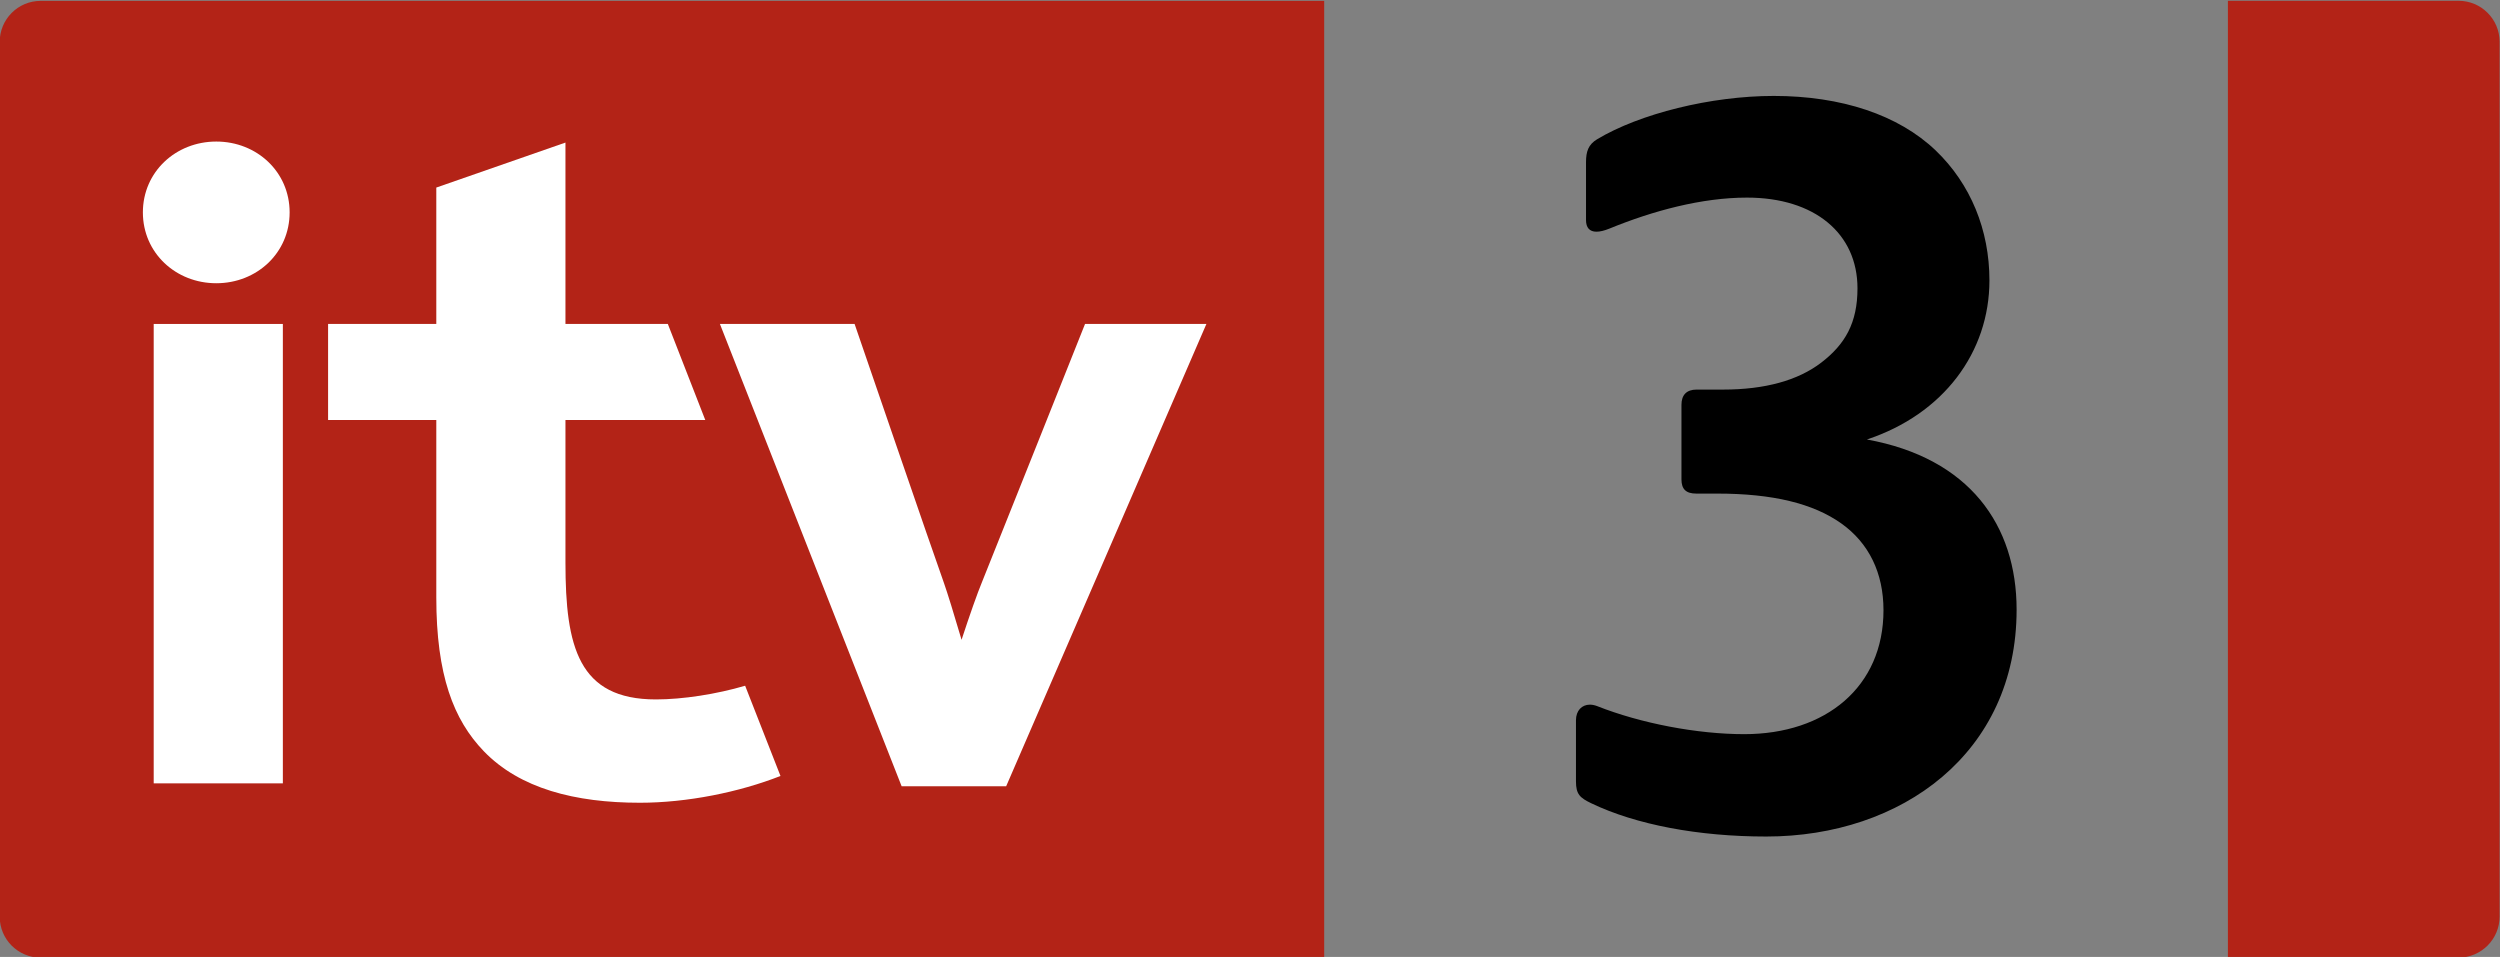
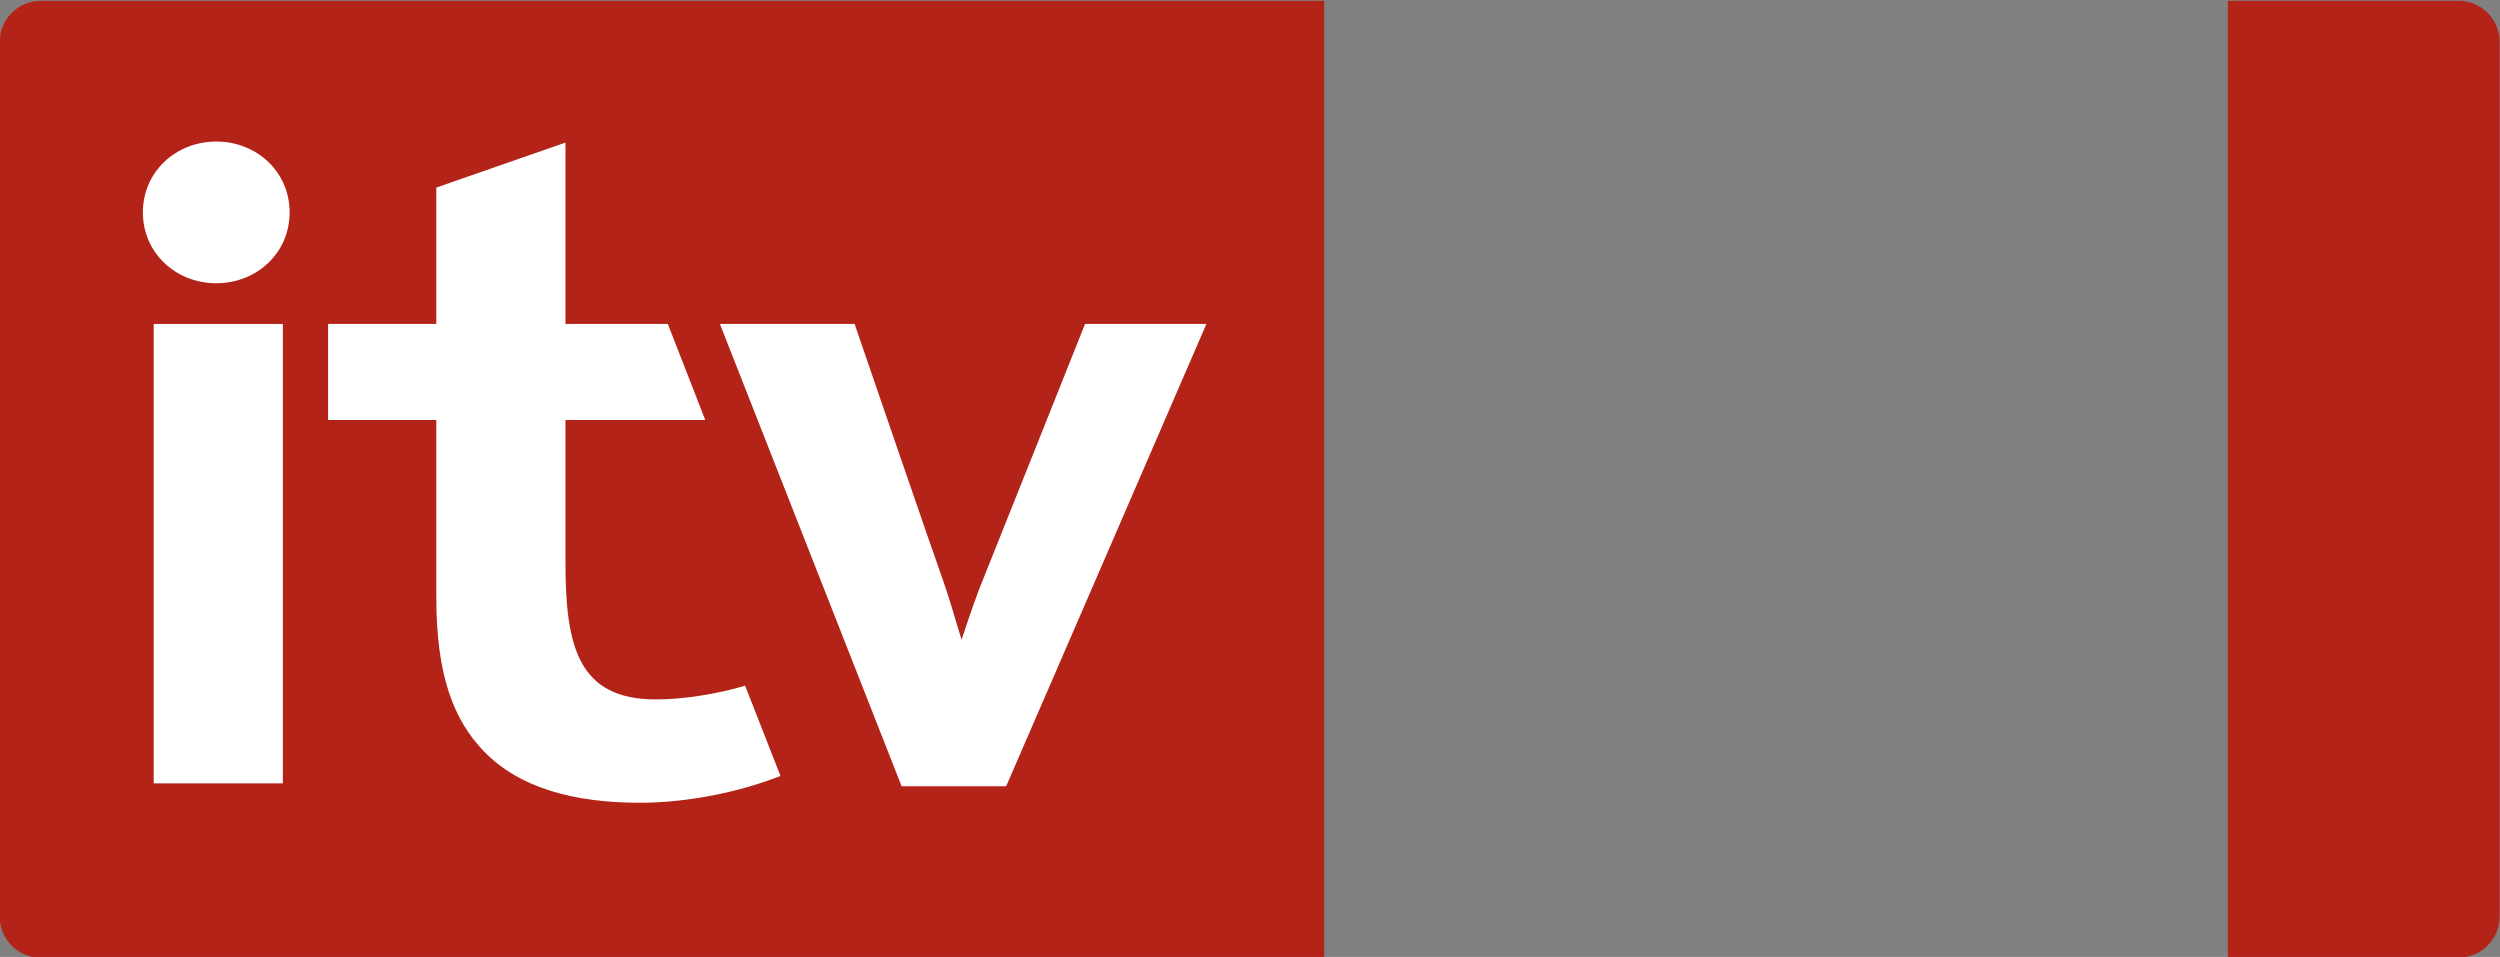
<svg xmlns="http://www.w3.org/2000/svg" xmlns:ns1="http://sodipodi.sourceforge.net/DTD/sodipodi-0.dtd" xmlns:ns2="http://www.inkscape.org/namespaces/inkscape" width="128" height="48.994" id="svg2" ns1:version="0.32" ns2:version="0.92.2 5c3e80d, 2017-08-06" version="1.0" ns2:output_extension="org.inkscape.output.svg.inkscape" ns1:docname="ITV3.svg">
  <rect width="100%" height="100%" fill="#808080" stroke="none" />
  <defs id="defs21" />
  <ns1:namedview pagecolor="#ffffff" bordercolor="#666666" borderopacity="1" objecttolerance="10" gridtolerance="10" guidetolerance="10" ns2:pageopacity="0" ns2:pageshadow="2" ns2:window-width="1680" ns2:window-height="933" id="namedview19" showgrid="false" ns2:zoom="2.6953125" ns2:cx="64" ns2:cy="24.5" ns2:window-x="0" ns2:window-y="1" ns2:window-maximized="1" ns2:current-layer="layer1" />
  <g ns2:label="Layer 1" ns2:groupmode="layer" id="layer1" transform="translate(-25.526,-881.922)">
    <g id="g27219" transform="matrix(1,0,0,-1,253.863,294.467)" />
    <g id="g27383" clip-path="url(#id218)" transform="matrix(3.986,0,0,-3.986,-622.481,2546.297)">
      <g id="g27385" transform="translate(194.151,417.545)">
        <path id="path27387" d="M 0,0 H -2.963 V -12.29 H 0 c 0.291,0 0.527,0.236 0.527,0.528 V -0.527 C 0.527,-0.236 0.291,0 0,0" style="fill:#b32317;fill-rule:nonzero;stroke:none" ns2:connector-curvature="0" />
      </g>
      <g id="g27389" transform="translate(163.094,417.544)">
        <path id="path27391" d="m 0,0 c -0.292,0 -0.527,-0.236 -0.527,-0.527 v -11.237 c 0,-0.29 0.235,-0.526 0.527,-0.526 H 16.486 V 0 H 0" style="fill:#b32317;fill-rule:nonzero;stroke:none" ns2:connector-curvature="0" />
      </g>
      <path id="path27393" d="m 164.545,413.394 h 1.659 v -5.901 h -1.659 z" style="fill:#ffffff;fill-rule:nonzero;stroke:none" ns2:connector-curvature="0" />
      <g id="g27395" transform="translate(166.291,414.827)">
        <path id="path27397" d="m 0,0 c 0,-0.52 -0.421,-0.91 -0.942,-0.91 -0.521,0 -0.943,0.39 -0.943,0.91 0,0.52 0.422,0.91 0.943,0.91 C -0.421,0.91 0,0.52 0,0" style="fill:#ffffff;fill-rule:nonzero;stroke:none" ns2:connector-curvature="0" />
      </g>
      <g id="g27399" transform="translate(174.922,409.337)">
        <path id="path27401" d="m 0,0 c -0.095,0.323 -0.183,0.608 -0.226,0.729 -0.12,0.33 -1.148,3.328 -1.148,3.328 h -1.73 l 2.334,-5.938 h 1.343 c 0,0 2.572,5.934 2.572,5.938 H 1.586 C 1.586,4.057 0.38,1.03 0.261,0.738 0.206,0.606 0.105,0.321 0,0" style="fill:#ffffff;fill-rule:nonzero;stroke:none" ns2:connector-curvature="0" />
      </g>
      <g id="g27403" transform="translate(170.996,408.571)">
        <path id="path27405" d="M 0,0 C -0.995,0 -1.162,0.676 -1.162,1.757 V 3.589 H 0.634 L 0.153,4.823 h -1.315 v 2.33 L -2.821,6.575 V 4.823 h -1.39 V 3.589 h 1.39 V 1.31 c 0,-0.998 0.221,-1.571 0.61,-1.975 0.462,-0.479 1.171,-0.662 2.006,-0.662 0.604,0 1.274,0.135 1.805,0.344 L 1.146,0.176 C 0.78,0.068 0.344,0 0,0" style="fill:#ffffff;fill-rule:nonzero;stroke:none" ns2:connector-curvature="0" />
      </g>
      <g id="g27407" transform="translate(182.814,408.304)">
-         <path id="path27409" d="M 0,0 C 0,0.124 0.076,0.2 0.179,0.2 0.207,0.2 0.238,0.194 0.27,0.182 0.834,-0.041 1.559,-0.179 2.161,-0.179 3.21,-0.179 3.95,0.429 3.95,1.413 3.95,1.891 3.763,2.275 3.409,2.527 3.048,2.784 2.527,2.911 1.817,2.911 H 1.546 c -0.132,0 -0.191,0.056 -0.191,0.183 v 0.957 c 0,0.128 0.067,0.196 0.194,0.196 H 1.89 c 0.538,0 0.962,0.118 1.26,0.346 0.309,0.237 0.466,0.512 0.466,0.955 0,0.705 -0.551,1.165 -1.419,1.165 C 1.616,6.713 0.99,6.544 0.43,6.315 0.364,6.288 0.308,6.275 0.263,6.275 0.174,6.275 0.129,6.328 0.129,6.424 v 0.743 c 0,0.14 0.031,0.228 0.142,0.295 0.547,0.329 1.463,0.557 2.269,0.557 0.868,0 1.602,-0.243 2.08,-0.7 C 5.07,6.888 5.311,6.296 5.311,5.65 5.311,4.727 4.721,3.932 3.737,3.606 5.055,3.367 5.66,2.505 5.66,1.42 5.66,-0.424 4.181,-1.494 2.444,-1.494 1.572,-1.494 0.77,-1.342 0.197,-1.067 0.049,-0.996 0,-0.95 0,-0.785 V 0" style="fill:#000000;fill-rule:nonzero;stroke:none" ns2:connector-curvature="0" />
-       </g>
+         </g>
    </g>
  </g>
</svg>